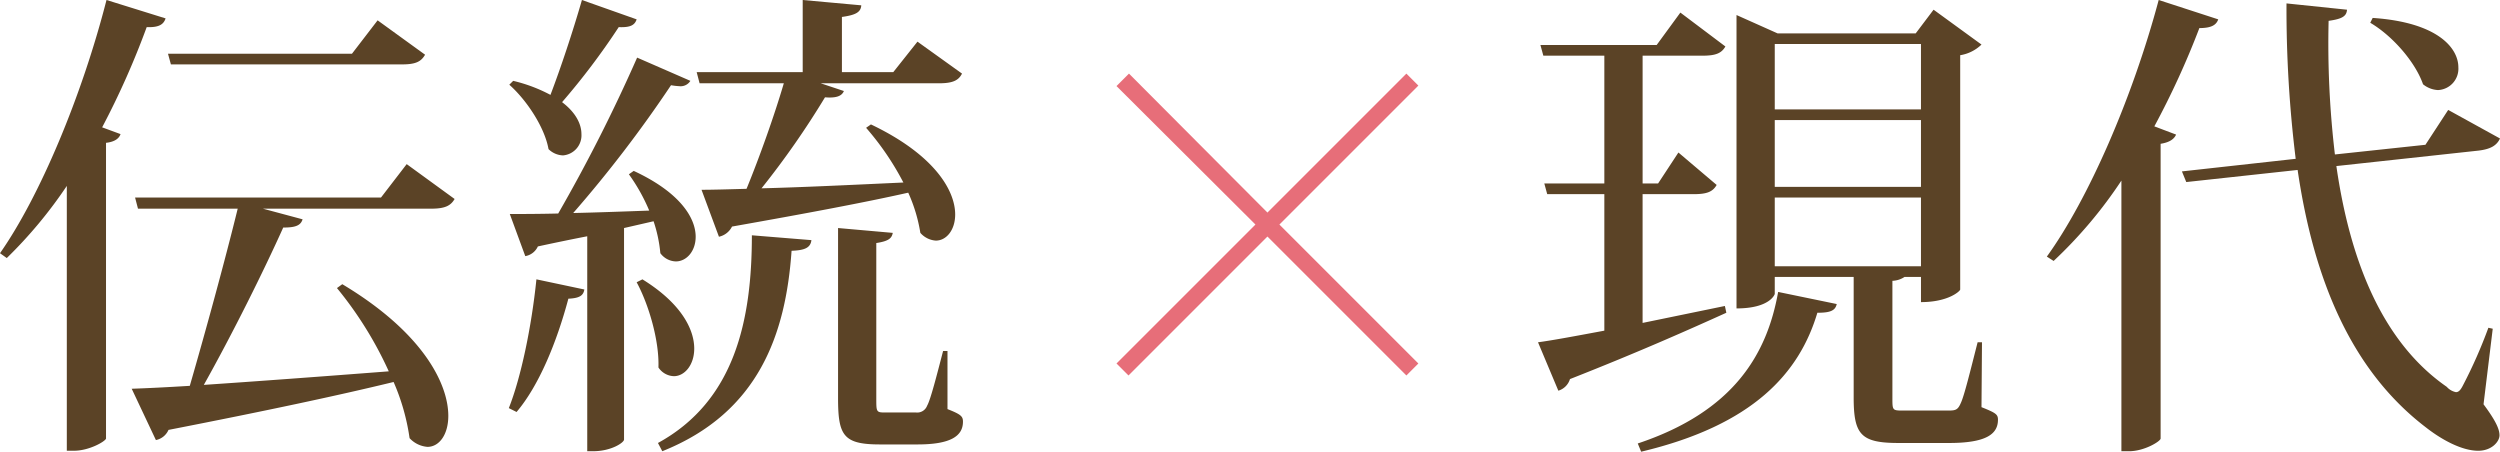
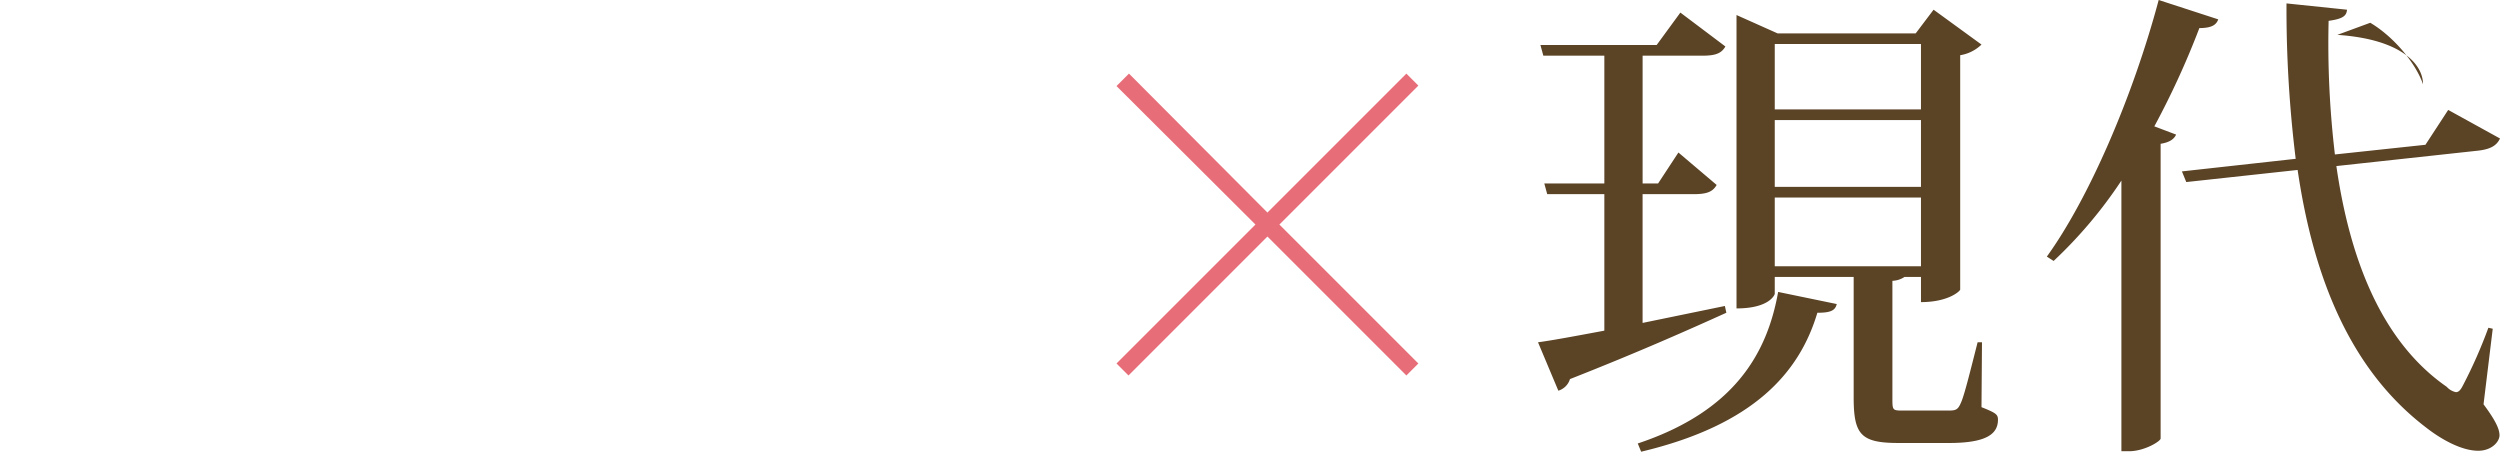
<svg xmlns="http://www.w3.org/2000/svg" width="500.888" height="90.501" viewBox="0 0 500.888 90.501">
  <g id="グループ_27325" data-name="グループ 27325" transform="translate(-1026.007 -7515.536)">
-     <path id="パス_76646" data-name="パス 76646" d="M4.365-30.361A90.563,90.563,0,0,0,16.393-44.814V8.245h1.455c3.007,0,6.208-1.843,6.4-2.425V-53.447c1.746-.194,2.619-.873,2.91-1.746l-3.686-1.358A163.572,163.572,0,0,0,32.4-76.63c2.522.1,3.4-.582,3.783-1.746L24.347-82.062C19.4-62.759,10.961-42.68,3.007-31.331Zm74.3-47.627-5.141,6.693H36.666l.582,2.134H83.614c2.716,0,3.783-.582,4.559-1.94Zm.679,35.5H30.07l.582,2.231H50.634c-2.522,10.282-6.4,24.444-9.6,35.5-4.753.291-8.73.485-11.64.582l4.85,10.282a3.5,3.5,0,0,0,2.522-2.037C56.648.194,71.1-2.91,81.868-5.529a43.349,43.349,0,0,1,3.2,11.252,5.414,5.414,0,0,0,3.589,1.746c2.328,0,4.171-2.425,4.171-6.208,0-6.4-5.044-16.684-21.243-26.384l-1.067.776A75.239,75.239,0,0,1,80.9-7.663C67.124-6.6,53.932-5.626,43.844-4.947c5.82-10.379,12.028-22.892,15.908-31.525,2.425,0,3.492-.388,3.88-1.649l-7.954-2.134H89.434c2.716,0,3.88-.582,4.656-1.94l-9.6-6.984Zm49.664-4.656a36.642,36.642,0,0,1,4.074,7.275c-5.432.194-10.67.388-15.229.485A251.324,251.324,0,0,0,137.449-64.99a12.383,12.383,0,0,0,1.649.194,2.3,2.3,0,0,0,2.231-1.067l-10.67-4.656a326.268,326.268,0,0,1-15.811,31.234c-4.074.1-7.469.1-9.7.1l3.1,8.439a3.388,3.388,0,0,0,2.522-1.94q5.383-1.164,9.894-2.037V8.342h1.164c3.686,0,6.208-1.746,6.208-2.328V-36.375l5.917-1.358a28.086,28.086,0,0,1,1.358,6.4,4,4,0,0,0,3.1,1.649c2.134,0,3.977-2.037,3.977-4.947,0-3.686-3.007-8.827-12.416-13.192Zm18.042,12.513a3.829,3.829,0,0,0,2.619-2.037c15.326-2.716,26.675-4.85,35.308-6.79a31.41,31.41,0,0,1,2.425,8.051,4.517,4.517,0,0,0,3.1,1.552c2.134,0,3.88-2.134,3.88-5.238,0-4.753-4.074-11.931-16.878-18.042l-.97.679a55.635,55.635,0,0,1,7.469,10.961c-10.476.485-20.564.97-28.421,1.164A170.434,170.434,0,0,0,168.3-62.565c2.328.194,3.395-.291,3.783-1.261l-4.656-1.552h23.765c2.716,0,3.88-.582,4.559-1.94l-8.924-6.4-4.85,6.111H171.69V-78.667c2.813-.388,3.783-.97,3.88-2.328l-11.737-1.067v14.453H142.59l.582,2.231H160.05c-1.94,6.6-4.85,14.744-7.469,21.146-3.686.1-6.79.194-9.021.194Zm-36.569,8.536c-.97,9.506-3.1,19.691-5.529,25.8l1.552.776c4.462-5.238,8.051-13.968,10.379-22.7,2.328-.1,3.007-.679,3.2-1.843Zm-5.432-38.994c3.492,3.1,7.081,8.536,7.857,12.9a4.31,4.31,0,0,0,2.91,1.261,4.03,4.03,0,0,0,3.686-4.268c0-1.94-1.067-4.268-3.88-6.4A141.658,141.658,0,0,0,126.973-76.63c2.328.1,3.2-.388,3.589-1.552L119.6-82.062c-1.843,6.4-4.268,13.677-6.305,19.012a30.969,30.969,0,0,0-7.469-2.813Zm86.912,53.35c-1.261,4.85-2.522,9.8-3.2,10.961A2.116,2.116,0,0,1,186.531.582h-6.305c-1.649,0-1.649-.194-1.649-2.813V-33.368c2.522-.388,3.1-.97,3.3-2.037l-10.961-.97V-2.328c0,7.566,1.067,9.312,8.439,9.312h7.469c6.6,0,9.118-1.649,9.118-4.559,0-1.067-.388-1.455-3.1-2.522v-11.64ZM153.648-34.92c0,16.975-3.4,33.174-18.818,41.613l.873,1.649c19.4-7.76,24.735-23.571,25.9-40.158,2.619-.1,3.783-.582,3.977-2.134Zm-23.086,9.409c2.425,4.462,4.559,11.737,4.365,17.072a3.861,3.861,0,0,0,3.1,1.746c2.134,0,4.074-2.231,4.074-5.529,0-3.783-2.522-9.021-10.379-13.871Z" transform="translate(1023 7597.598)" fill="#5b4326" />
-     <path id="パス_76647" data-name="パス 76647" d="M90.792-13.483C89.337-7.76,88.076-2.619,87.4-1.261,86.815.1,86.33.194,84.875.194H75.757C73.72.194,73.72.1,73.72-2.328V-25.8a4.639,4.639,0,0,0,2.425-.776h3.3v5.044c5.529,0,7.857-2.231,7.857-2.522V-71a7.929,7.929,0,0,0,4.268-2.134l-9.6-6.984-3.589,4.753H50.731l-8.245-3.686v58.782c6.693,0,7.663-2.813,7.663-2.91v-3.4H65.96V-2.425c0,7.469,1.455,9.118,9.021,9.118H85.069c7.372,0,9.8-1.746,9.8-4.656,0-1.067-.388-1.358-3.3-2.522l.1-13ZM50.149-44.62V-58.006H79.443V-44.62Zm0,2.134H79.443v13.774H50.149ZM79.443-60.14H50.149v-13.1H79.443ZM50.828-23.571C48.6-11.058,41.9.388,22.7,6.79l.679,1.649C45.881,3.1,55.1-7.372,58.685-19.4c2.522,0,3.589-.388,3.88-1.746Zm-27.16,6.208v-25.8H33.95c2.619,0,3.783-.485,4.559-1.843l-7.663-6.5L26.772-45.3h-3.1V-70.907H35.7c2.619,0,3.783-.485,4.559-1.843l-9.021-6.79-4.753,6.5H3.2l.582,2.134H16.005V-45.3H3.977l.582,2.134H16.005v27.354c-5.723,1.067-10.379,1.94-13.289,2.328l4.074,9.7A3.5,3.5,0,0,0,9.118-6.111C23.183-11.64,33.368-16.2,40.449-19.4l-.291-1.358Zm82.353-12.416a90.14,90.14,0,0,0,13.58-16.1V8.342h1.552c3.007,0,6.208-1.94,6.305-2.522V-53.253c1.843-.291,2.716-.97,3.1-1.843L126.2-56.745a166.4,166.4,0,0,0,9.021-19.691c2.522,0,3.4-.679,3.783-1.746l-11.931-3.88C121.832-62.468,113-42.2,104.663-30.652Zm87.106,13.386a96.46,96.46,0,0,1-5.044,11.446c-.485.97-.873,1.455-1.455,1.455a3.363,3.363,0,0,1-1.843-1.067c-13-9.021-19.4-25.414-22.116-44.232l28.518-3.1c2.328-.291,3.589-.97,4.268-2.425l-10.379-5.723-4.559,6.984-18.139,1.94a188.283,188.283,0,0,1-1.261-26.772c2.813-.388,3.589-.97,3.686-2.231l-12.125-1.261a245.453,245.453,0,0,0,1.843,31.137l-22.795,2.522.873,2.134,22.31-2.425c3.2,21.825,10.67,40.061,25.608,51.507,3.2,2.522,7.275,4.753,10.573,4.753,2.716,0,4.268-1.843,4.268-3.1,0-1.358-.97-3.2-3.2-6.208L194-16.2ZM169.459-77.5c4.462,2.619,9.021,7.857,10.573,12.319a5.126,5.126,0,0,0,3.007,1.164,4.284,4.284,0,0,0,4.074-4.559c0-3.88-4.171-9.021-17.169-9.894Z" transform="translate(1331.44 7597.598)" fill="#5b4326" />
+     <path id="パス_76647" data-name="パス 76647" d="M90.792-13.483C89.337-7.76,88.076-2.619,87.4-1.261,86.815.1,86.33.194,84.875.194H75.757C73.72.194,73.72.1,73.72-2.328V-25.8a4.639,4.639,0,0,0,2.425-.776h3.3v5.044c5.529,0,7.857-2.231,7.857-2.522V-71a7.929,7.929,0,0,0,4.268-2.134l-9.6-6.984-3.589,4.753H50.731l-8.245-3.686v58.782c6.693,0,7.663-2.813,7.663-2.91v-3.4H65.96V-2.425c0,7.469,1.455,9.118,9.021,9.118H85.069c7.372,0,9.8-1.746,9.8-4.656,0-1.067-.388-1.358-3.3-2.522l.1-13ZM50.149-44.62V-58.006H79.443V-44.62Zm0,2.134H79.443v13.774H50.149ZM79.443-60.14H50.149v-13.1H79.443ZM50.828-23.571C48.6-11.058,41.9.388,22.7,6.79l.679,1.649C45.881,3.1,55.1-7.372,58.685-19.4c2.522,0,3.589-.388,3.88-1.746Zm-27.16,6.208v-25.8H33.95c2.619,0,3.783-.485,4.559-1.843l-7.663-6.5L26.772-45.3h-3.1V-70.907H35.7c2.619,0,3.783-.485,4.559-1.843l-9.021-6.79-4.753,6.5H3.2l.582,2.134H16.005V-45.3H3.977l.582,2.134H16.005v27.354c-5.723,1.067-10.379,1.94-13.289,2.328l4.074,9.7A3.5,3.5,0,0,0,9.118-6.111C23.183-11.64,33.368-16.2,40.449-19.4l-.291-1.358Zm82.353-12.416a90.14,90.14,0,0,0,13.58-16.1V8.342h1.552c3.007,0,6.208-1.94,6.305-2.522V-53.253c1.843-.291,2.716-.97,3.1-1.843L126.2-56.745a166.4,166.4,0,0,0,9.021-19.691c2.522,0,3.4-.679,3.783-1.746l-11.931-3.88C121.832-62.468,113-42.2,104.663-30.652Zm87.106,13.386a96.46,96.46,0,0,1-5.044,11.446c-.485.97-.873,1.455-1.455,1.455a3.363,3.363,0,0,1-1.843-1.067c-13-9.021-19.4-25.414-22.116-44.232l28.518-3.1c2.328-.291,3.589-.97,4.268-2.425l-10.379-5.723-4.559,6.984-18.139,1.94a188.283,188.283,0,0,1-1.261-26.772c2.813-.388,3.589-.97,3.686-2.231l-12.125-1.261a245.453,245.453,0,0,0,1.843,31.137l-22.795,2.522.873,2.134,22.31-2.425c3.2,21.825,10.67,40.061,25.608,51.507,3.2,2.522,7.275,4.753,10.573,4.753,2.716,0,4.268-1.843,4.268-3.1,0-1.358-.97-3.2-3.2-6.208L194-16.2ZM169.459-77.5c4.462,2.619,9.021,7.857,10.573,12.319c0-3.88-4.171-9.021-17.169-9.894Z" transform="translate(1331.44 7597.598)" fill="#5b4326" />
    <path id="パス_76648" data-name="パス 76648" d="M75.84-5.472,48-33.312,20.16-5.472l-2.4-2.4L45.6-35.712,17.76-63.456l2.5-2.5L48-38.112l27.84-27.84,2.4,2.4L50.4-35.712,78.24-7.872Z" transform="translate(1231.943 7596.237)" fill="#e76e79" />
  </g>
</svg>